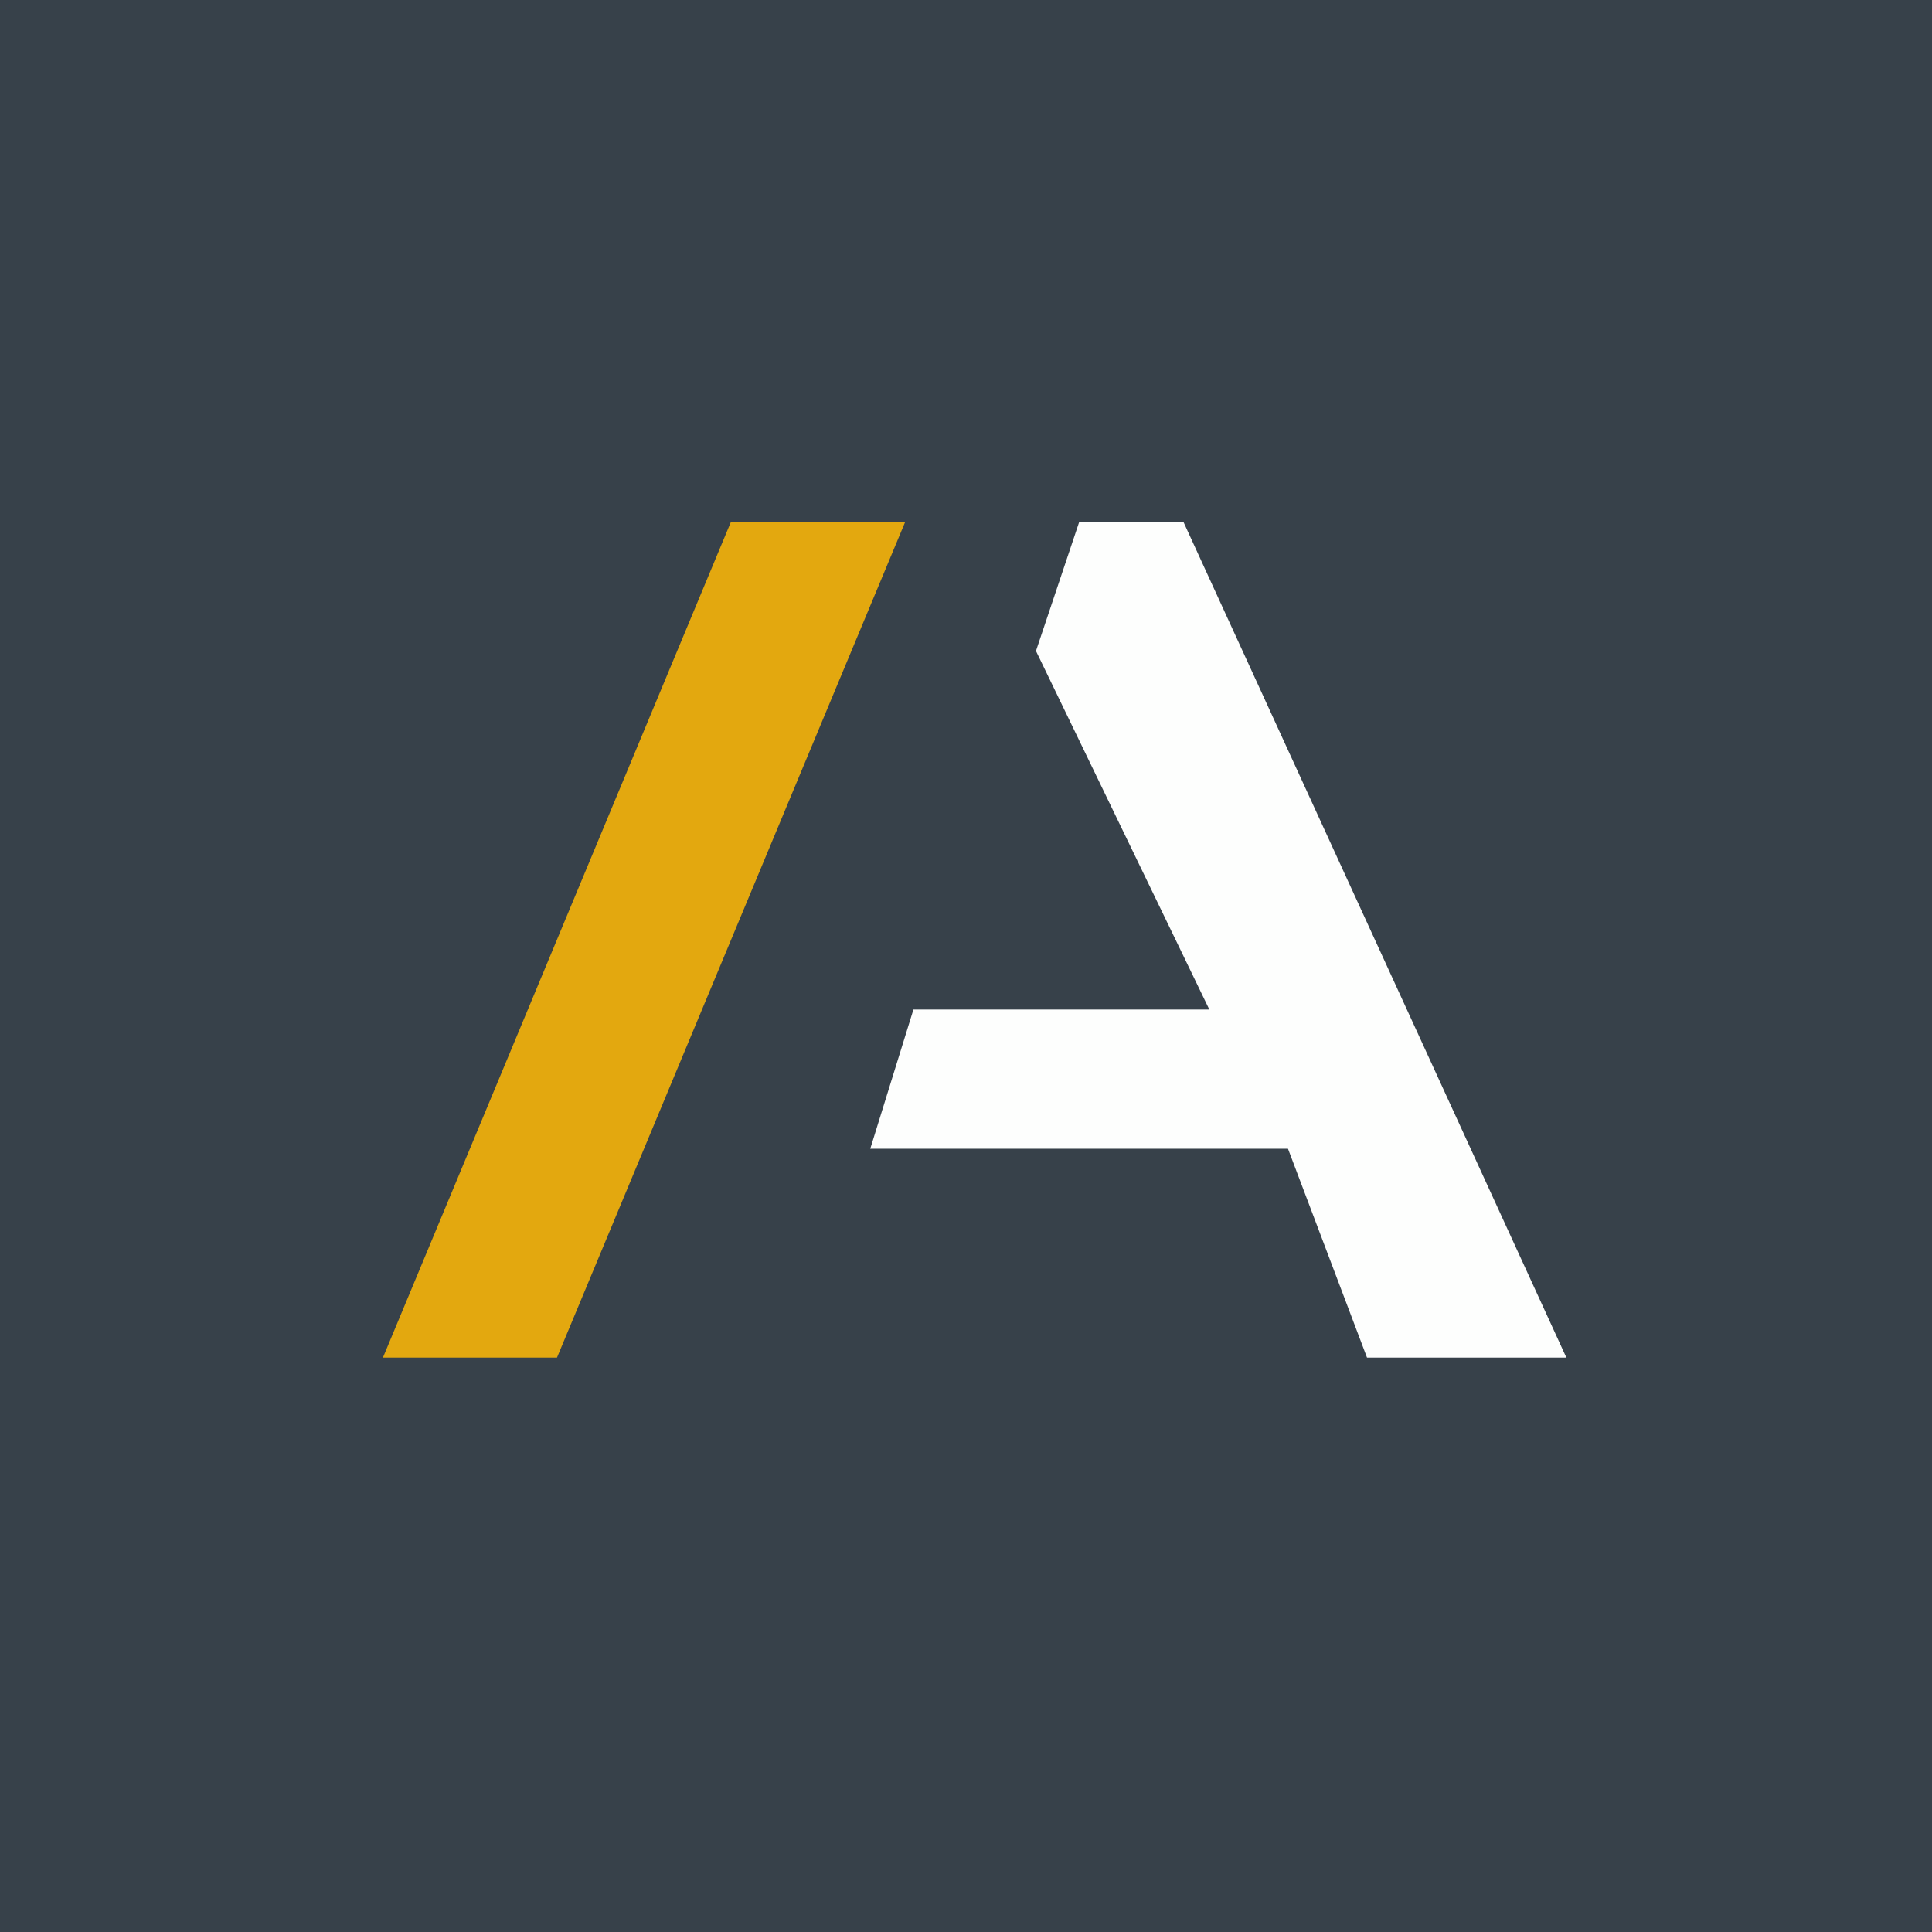
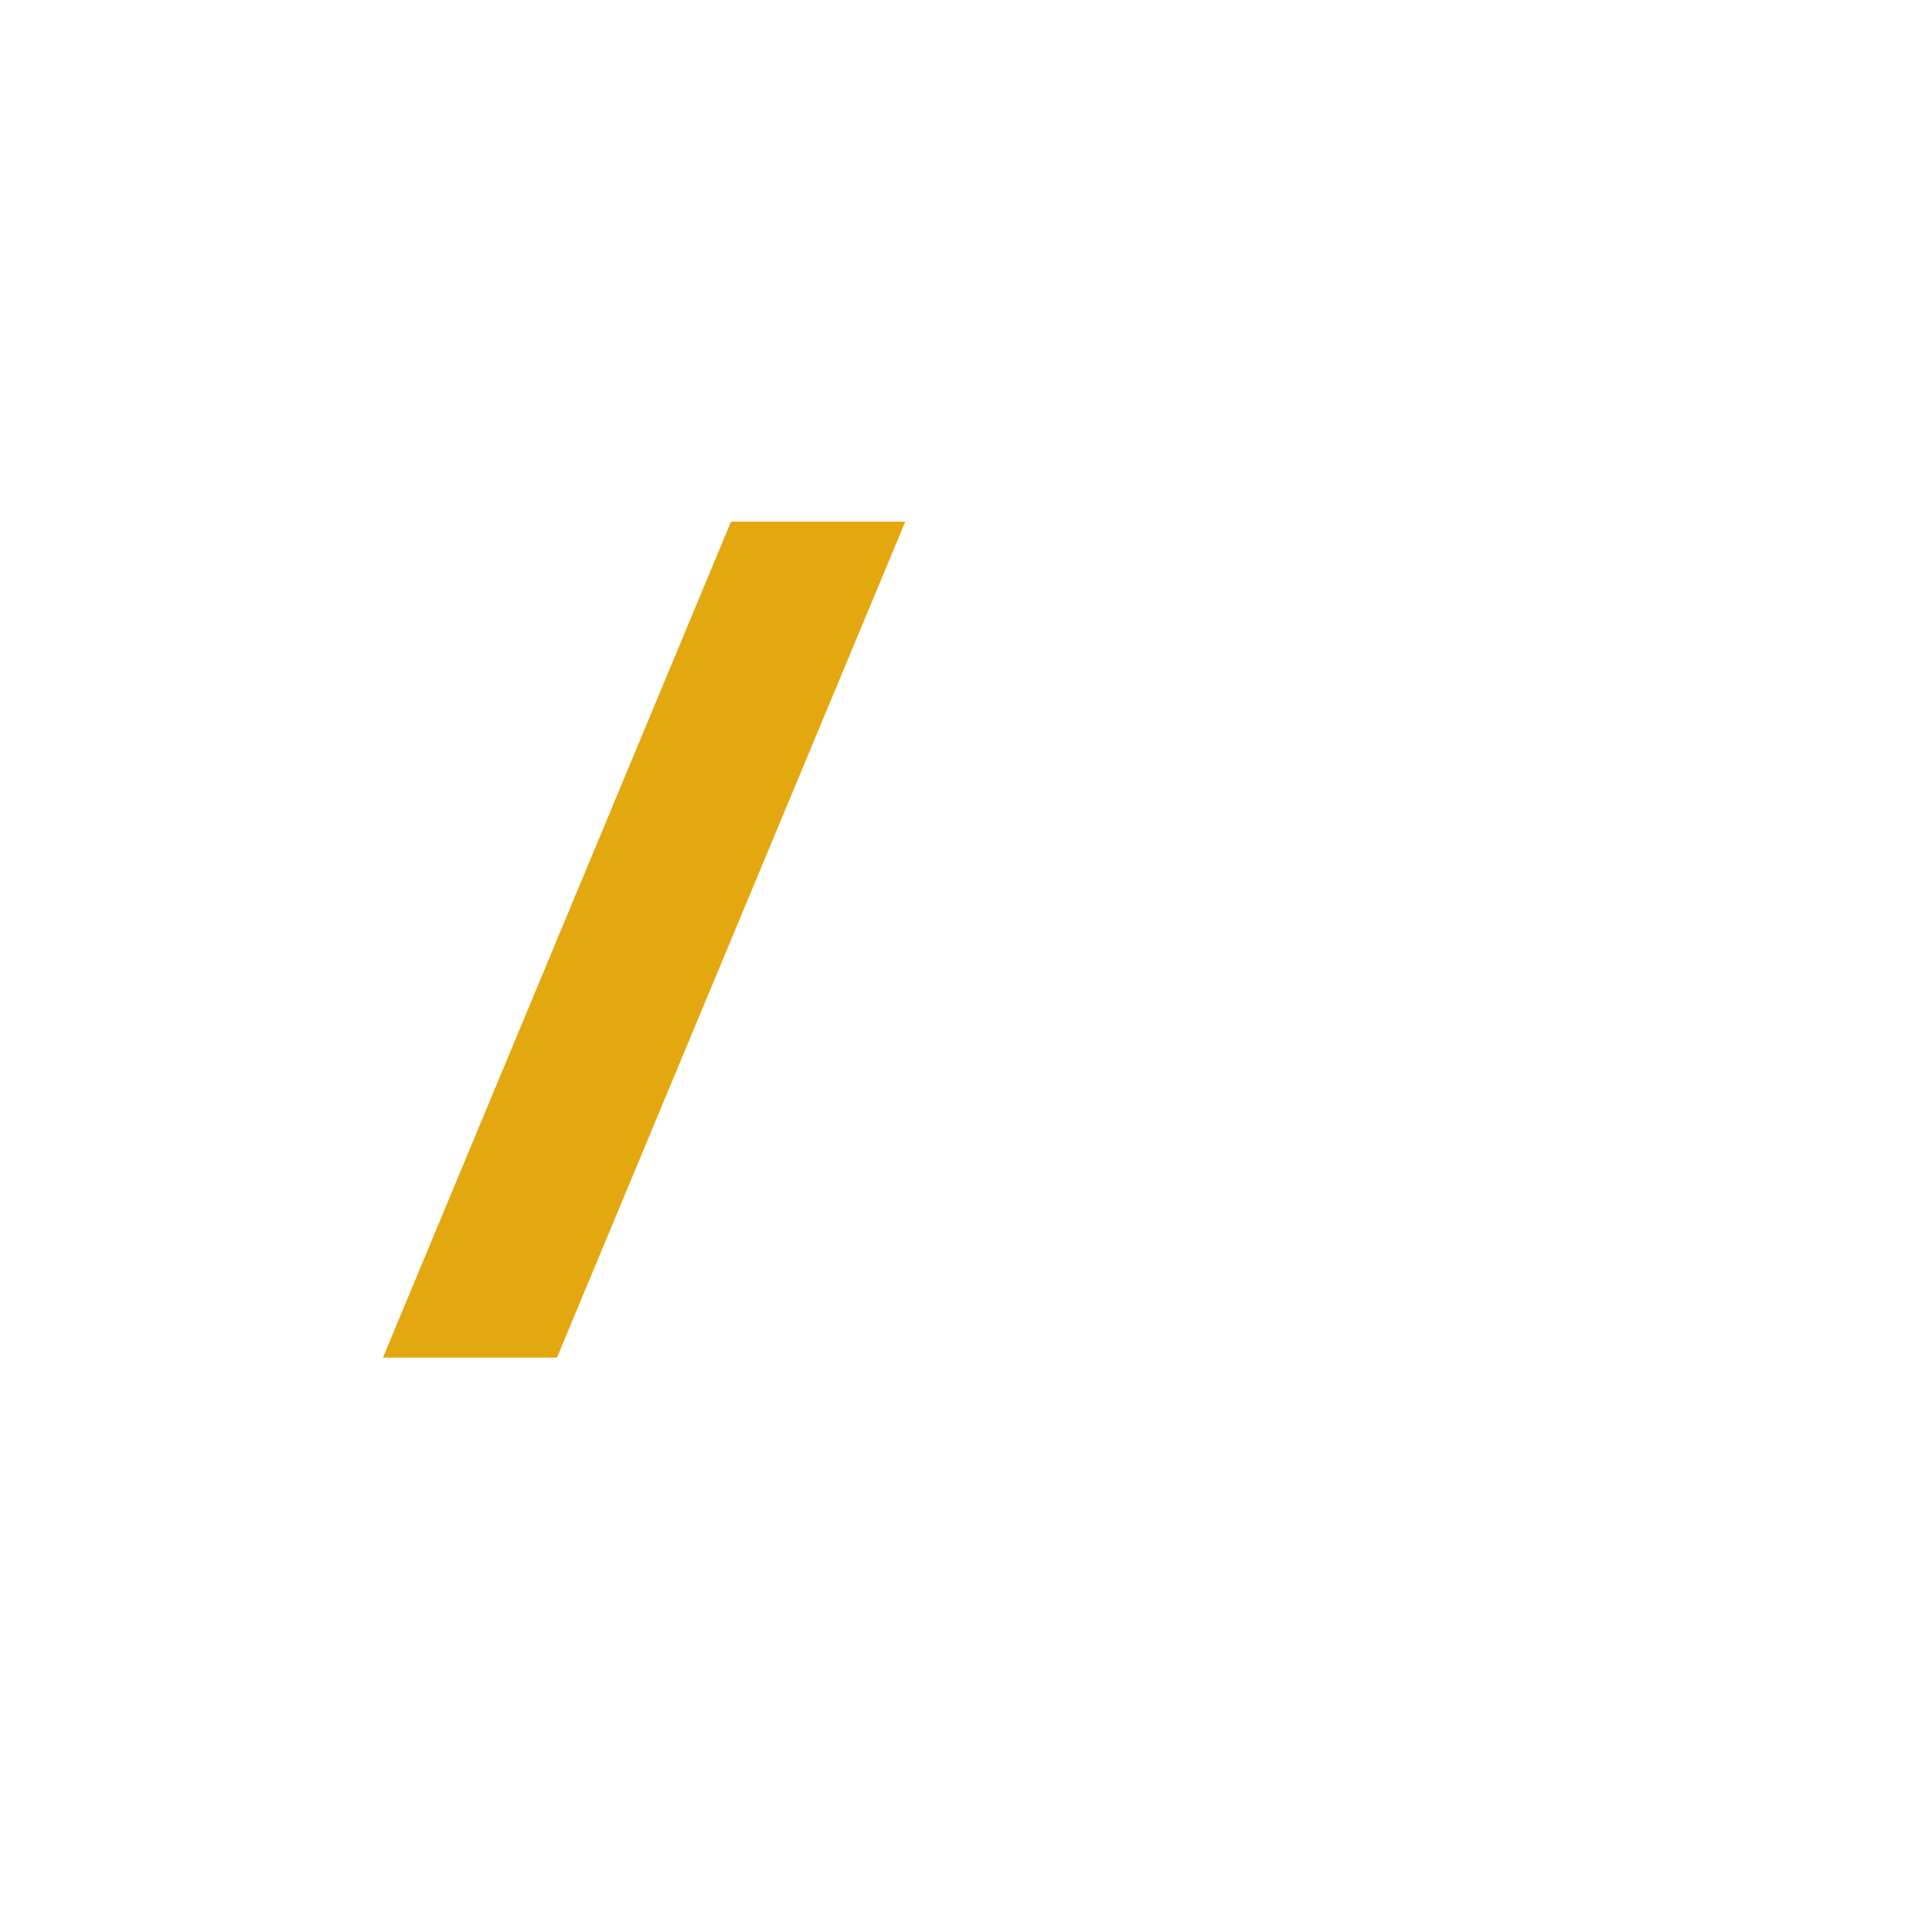
<svg xmlns="http://www.w3.org/2000/svg" viewBox="0 0 55.5 55.5">
-   <path d="M 0,0 H 55.5 V 55.5 H 0 Z" fill="rgb(55, 65, 74)" />
  <path d="M 44.99,38.985 L 34,15 H 31 L 29.76,18.7 L 34.74,29 H 26.24 L 25,33 H 37 L 39.27,39 H 45 Z" fill="rgb(253, 254, 253)" />
  <path d="M 25.99,14.985 H 21 L 11,39 H 16 L 26,15 Z" fill="rgb(227, 168, 15)" />
</svg>